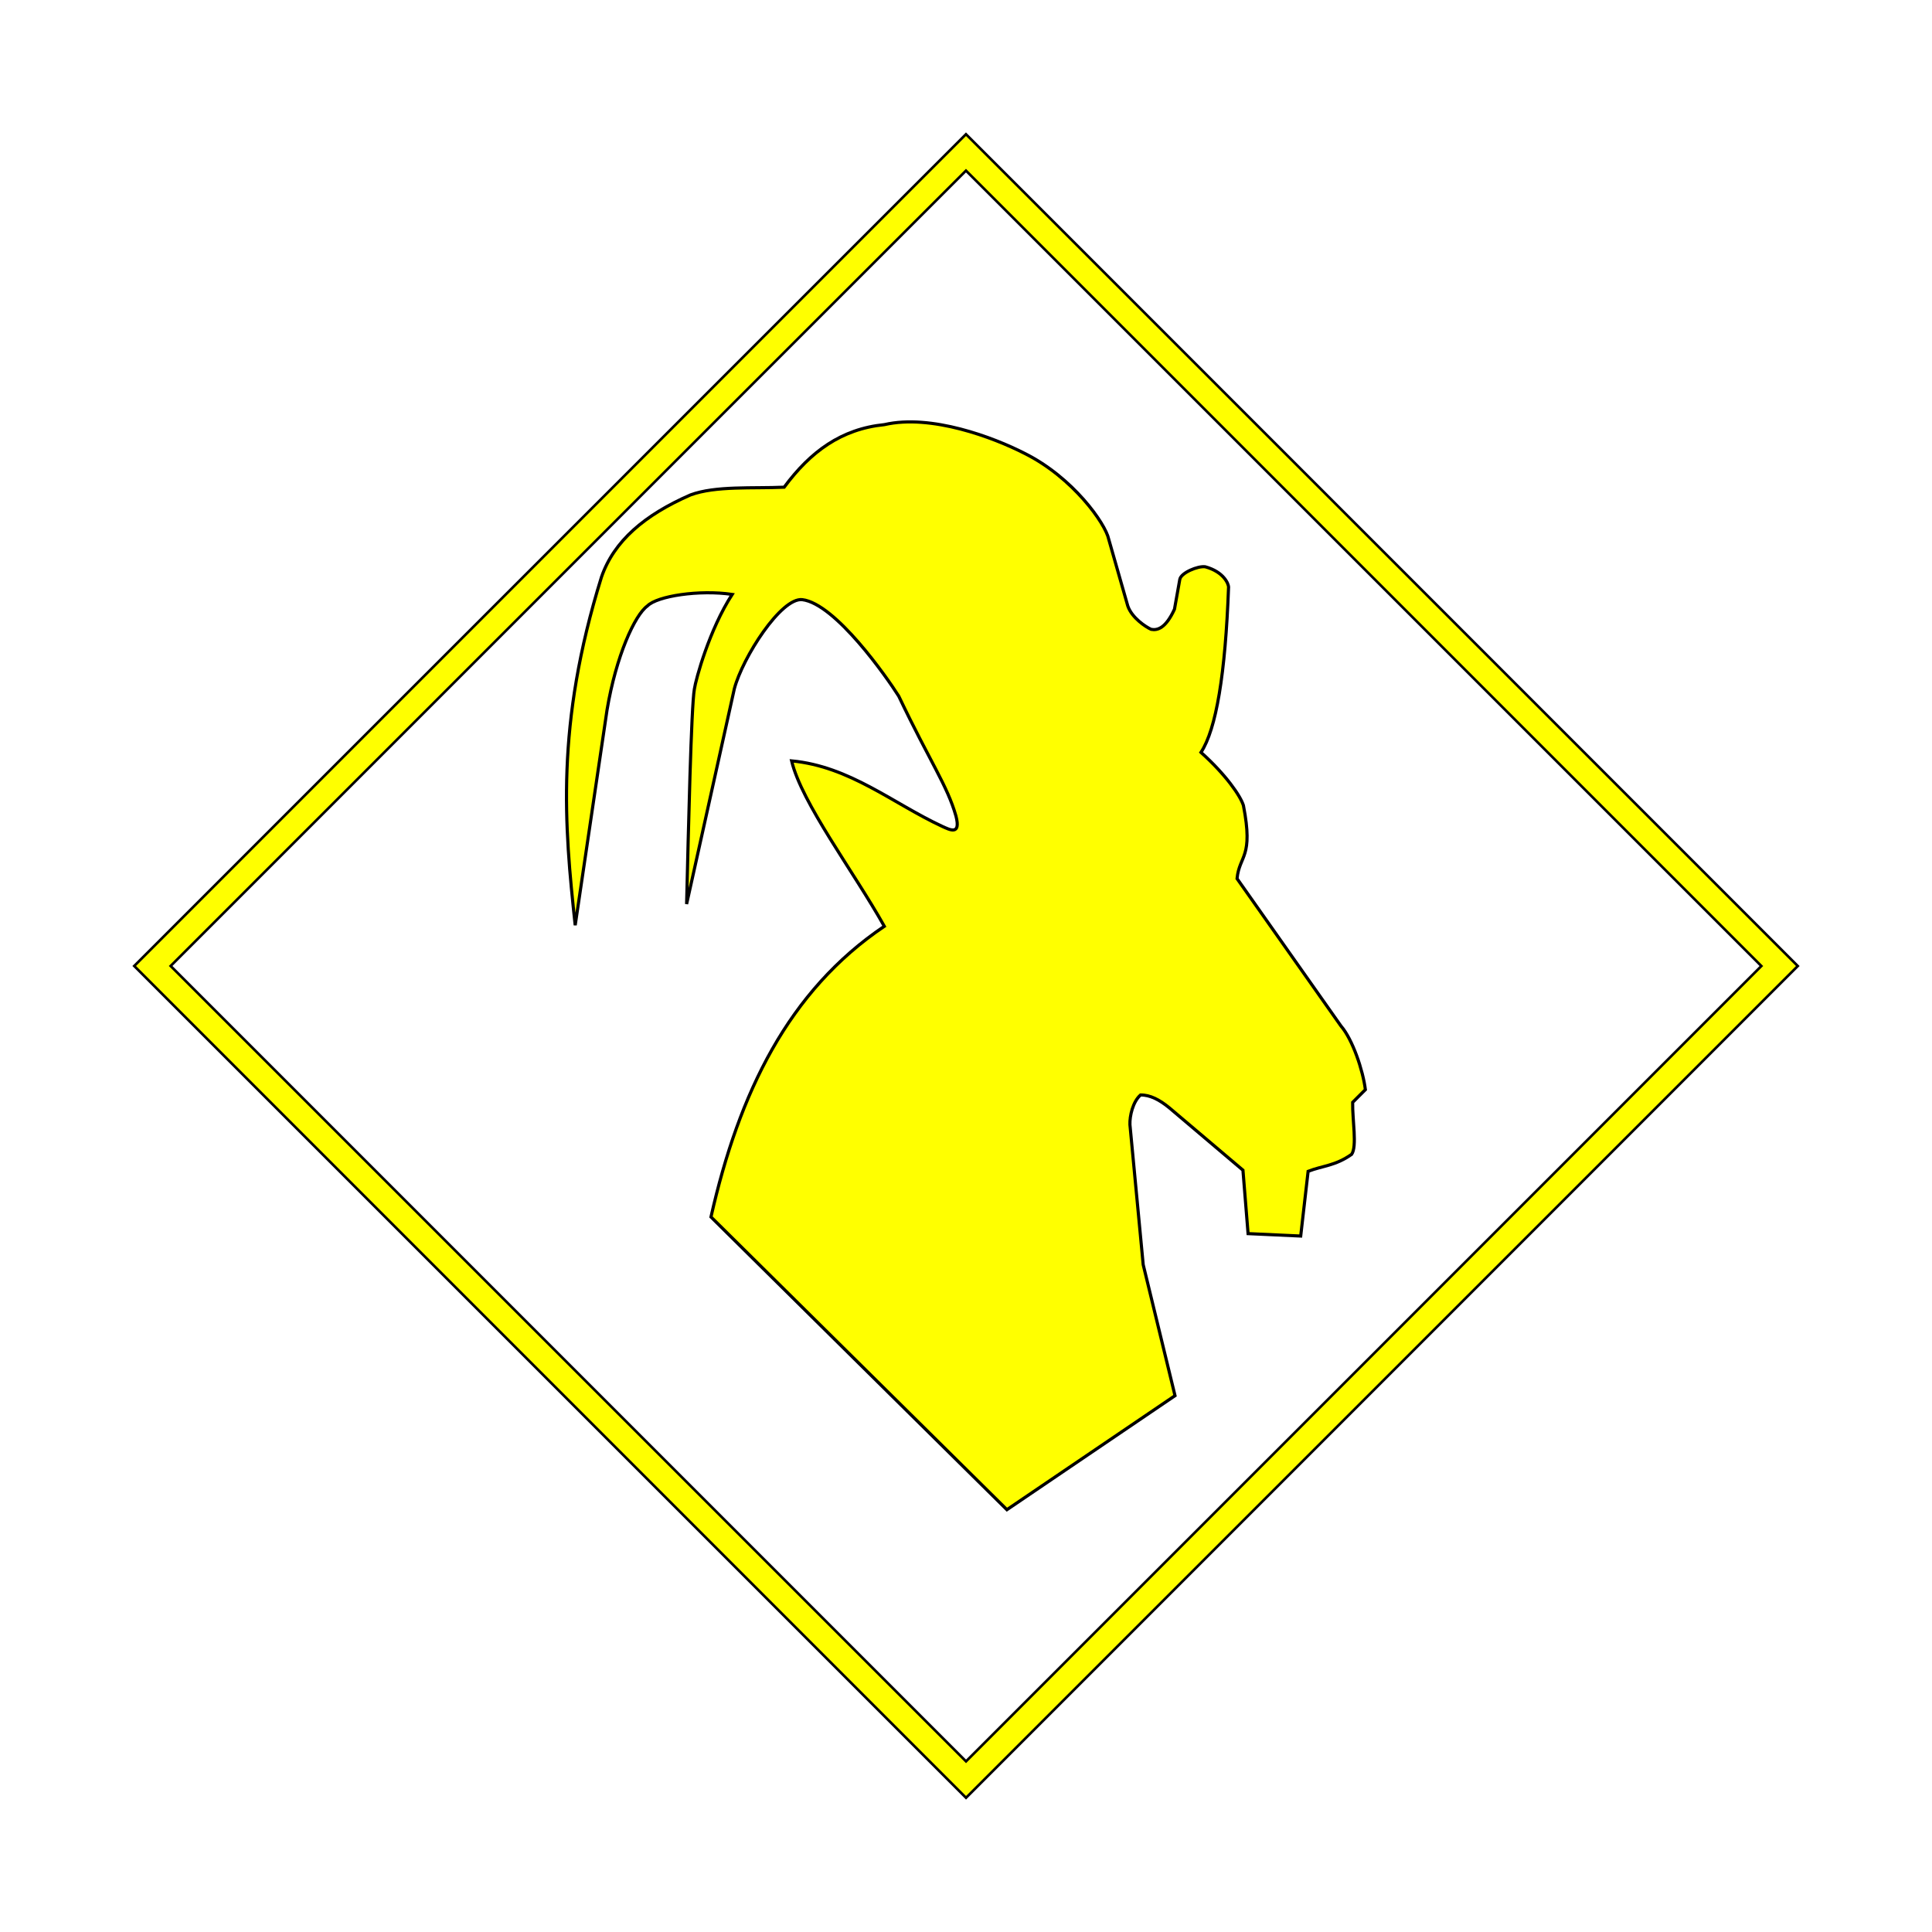
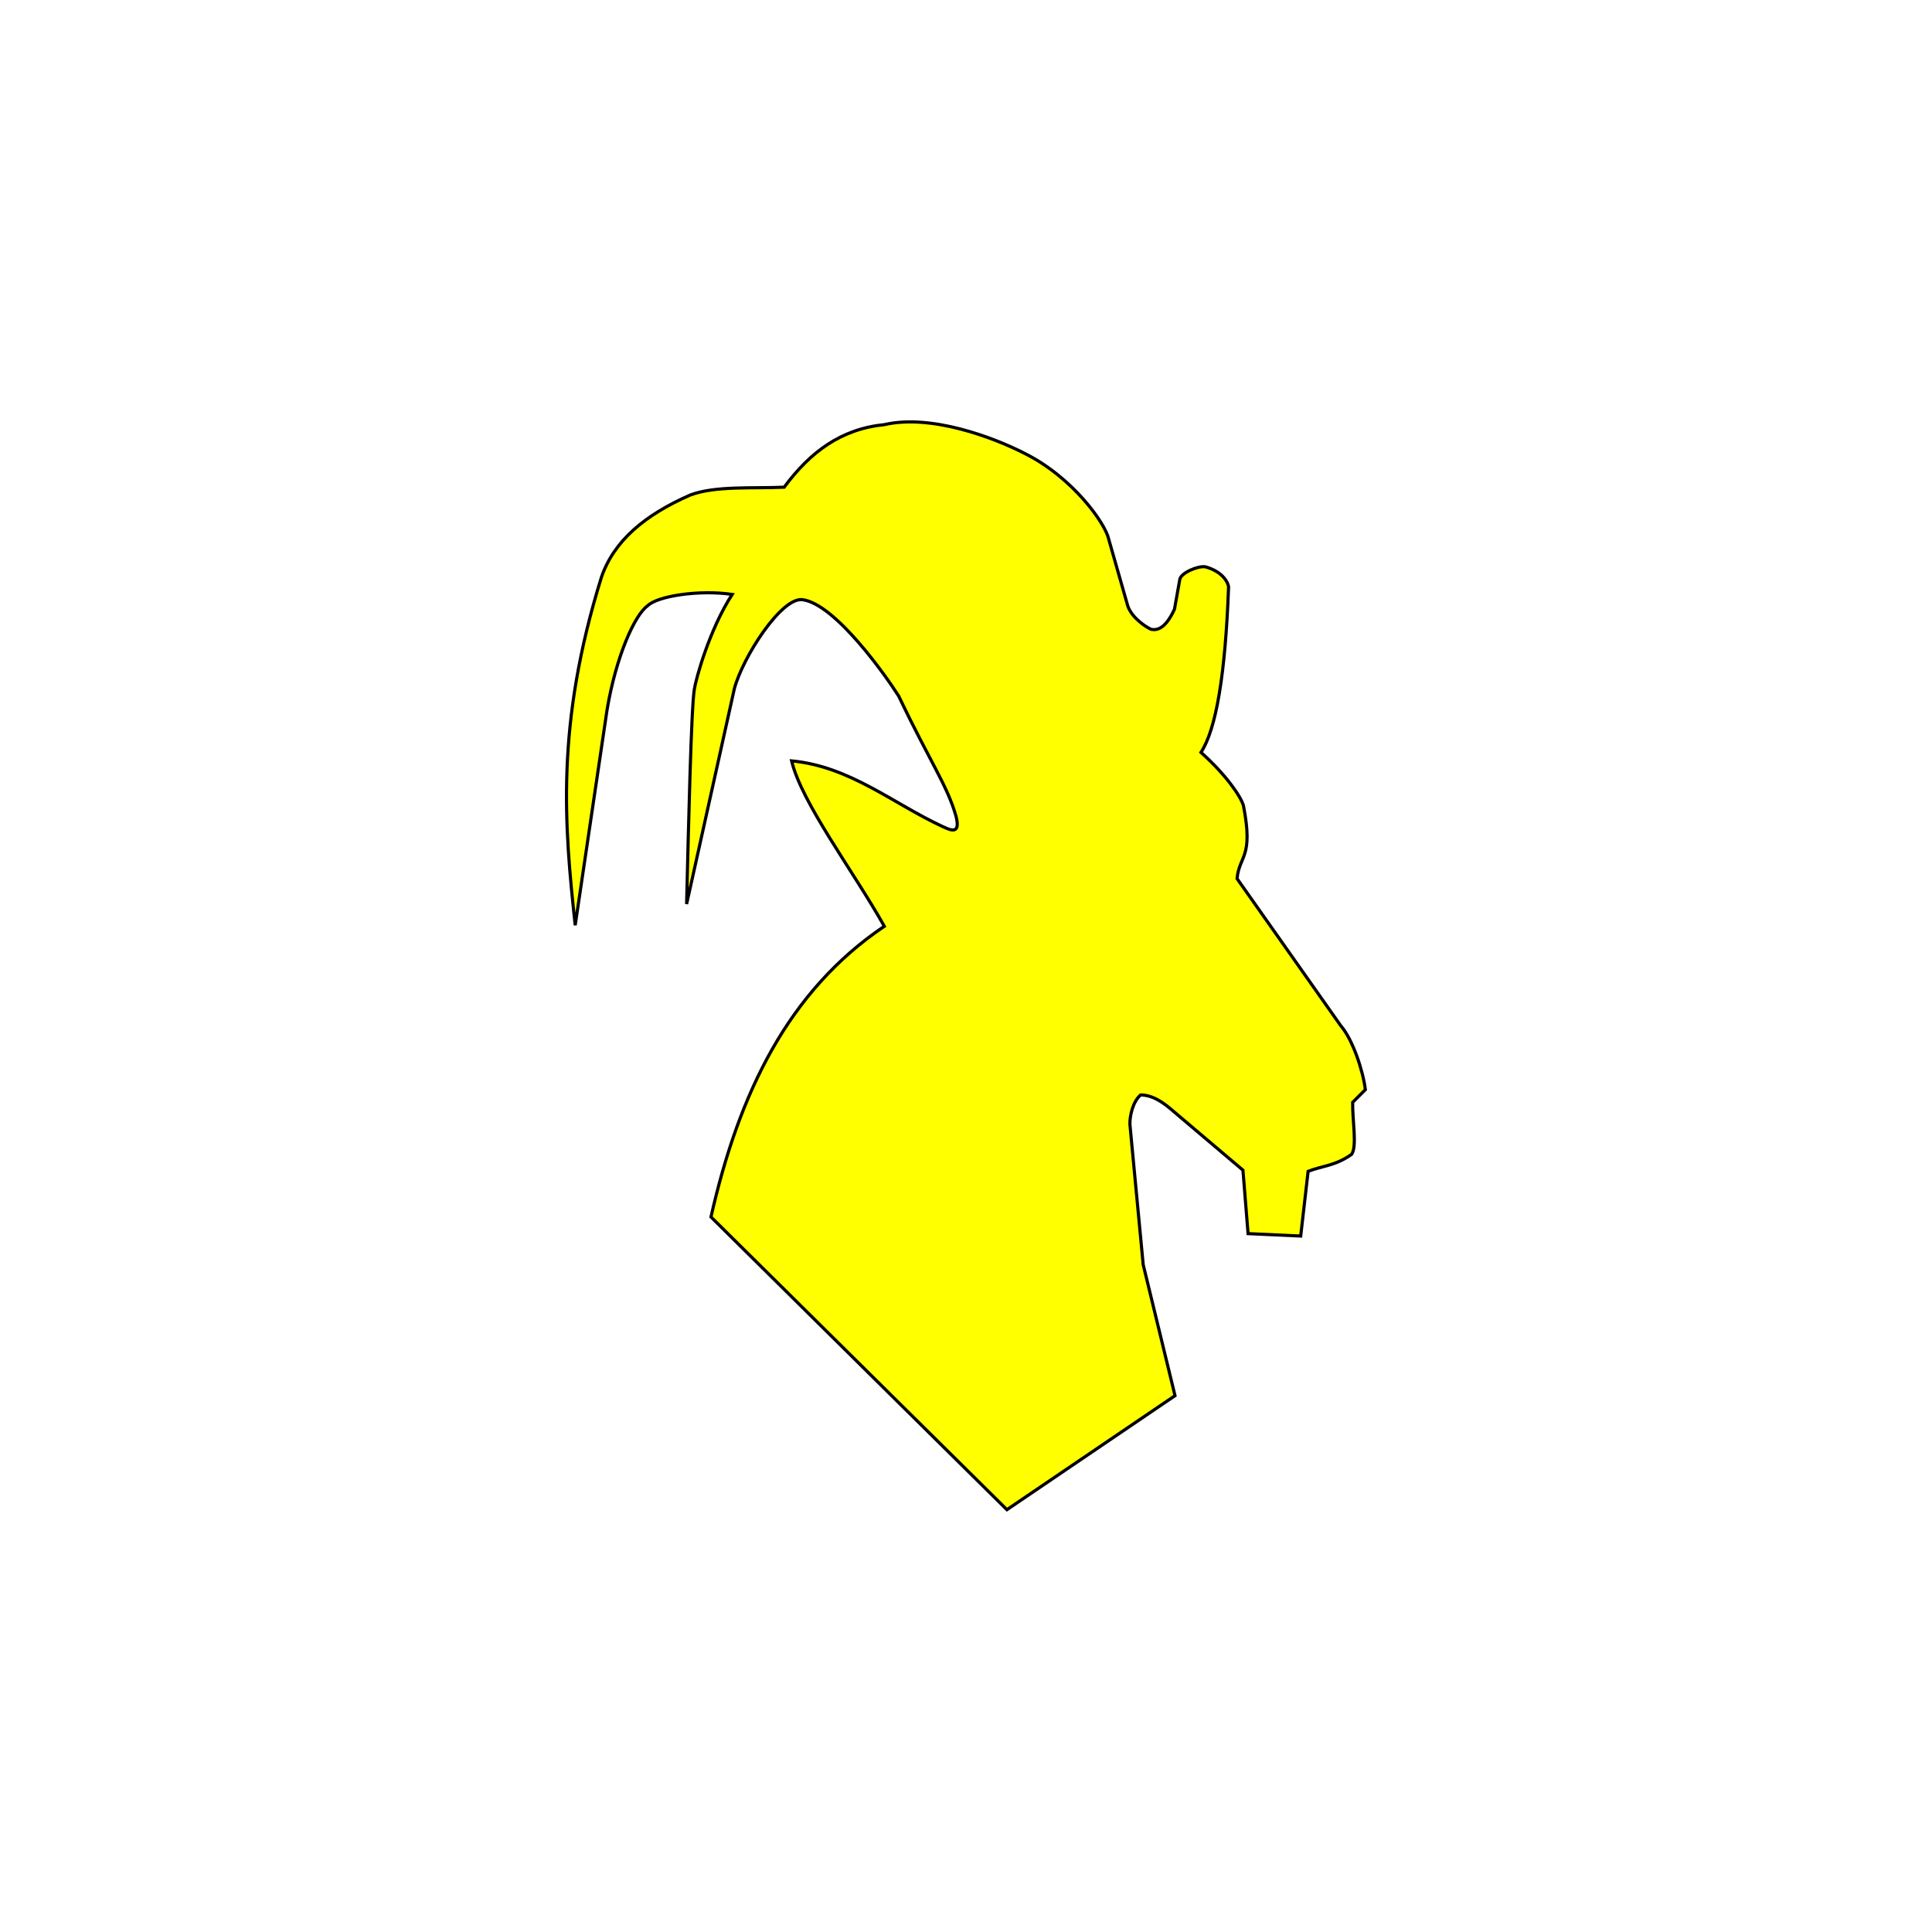
<svg xmlns="http://www.w3.org/2000/svg" xmlns:ns1="http://www.inkscape.org/namespaces/inkscape" xmlns:ns2="http://sodipodi.sourceforge.net/DTD/sodipodi-0.dtd" version="1.1" width="75" height="75" id="svg14546" ns1:version="0.92.3 (unknown)" ns2:docname="Goat_yellow.svg">
  <title id="title4918">goat_yellow</title>
  <ns2:namedview pagecolor="#ffffff" bordercolor="#666666" borderopacity="1" objecttolerance="10" gridtolerance="10" guidetolerance="10" ns1:pageopacity="0" ns1:pageshadow="2" ns1:window-width="1865" ns1:window-height="1056" id="namedview4334" showgrid="false" borderlayer="true" ns1:zoom="7.8571349" ns1:cx="8.9540462" ns1:cy="60.123622" ns1:window-x="55" ns1:window-y="24" ns1:window-maximized="1" ns1:current-layer="g15333" />
  <defs id="defs14548" />
  <g transform="translate(-285.621,-517.234)" id="g15333">
    <rect width="75" height="75" x="285.621" y="517.234" id="rect14561" style="fill:#ffffff;fill-opacity:1;fill-rule:evenodd;stroke:none" />
    <g id="g4995">
      <path ns2:nodetypes="cccccccccccccccccccccccccccccccccccccccccccc" ns1:connector-curvature="0" id="path4201" d="m 307.95,553.152 c -0.417,-3.87 -0.77,-7.756 1.02,-13.517 0.486,-1.404 1.677,-2.412 3.458,-3.189 0.974,-0.359 2.412,-0.244 3.634,-0.299 1.021,-1.377 2.212,-2.26 3.891,-2.429 1.812,-0.419 4.241,0.501 5.435,1.112 1.891,0.94 3.15,2.738 3.273,3.335 l 0.741,2.594 c 0.159,0.461 0.702,0.816 0.906,0.906 0.249,0.048 0.567,-0.044 0.906,-0.782 l 0.206,-1.153 c 0.041,-0.261 0.706,-0.534 0.988,-0.494 0.72,0.196 0.901,0.662 0.906,0.782 -0.124,3.38 -0.48,5.527 -1.071,6.423 0.965,0.864 1.528,1.683 1.647,2.059 0.399,2.047 -0.154,1.918 -0.247,2.841 l 4.035,5.723 c 0.45,0.519 0.853,1.718 0.947,2.47 l -0.494,0.494 c -0.014,0.673 0.179,1.716 -0.041,2.018 -0.64,0.451 -1.125,0.439 -1.688,0.659 l -0.288,2.512 -2.043,-0.094 -0.199,-2.463 -2.863,-2.425 c -0.371,-0.304 -0.741,-0.5 -1.112,-0.494 -0.296,0.257 -0.426,0.816 -0.412,1.153 l 0.515,5.435 1.235,5.085 -6.526,4.426 -11.488,-11.364 c 1.091,-4.828 3.008,-8.776 6.729,-11.284 -1.2,-2.14 -3.209,-4.787 -3.599,-6.421 2.261,0.213 3.93,1.653 5.852,2.545 0.273,0.121 0.733,0.375 0.527,-0.407 -0.339,-1.189 -0.999,-2.087 -2.22,-4.65 -0.456,-0.724 -2.459,-3.591 -3.747,-3.747 -0.819,-0.085 -2.311,2.24 -2.635,3.459 l -1.853,8.358 c 0.069,-2.8 0.178,-7.663 0.301,-8.344 0.058,-0.392 0.585,-2.316 1.468,-3.676 -1.267,-0.188 -2.918,0.06 -3.293,0.45 -0.484,0.346 -1.213,1.934 -1.565,4.035 z" style="fill:#ffff00;fill-rule:evenodd;stroke:#000000;stroke-width:0.122;stroke-linecap:butt;stroke-linejoin:miter;stroke-miterlimit:4;stroke-dasharray:none;stroke-opacity:1" />
-       <path style="color:#000000;font-style:normal;font-variant:normal;font-weight:normal;font-stretch:normal;font-size:medium;line-height:normal;font-family:sans-serif;font-variant-ligatures:normal;font-variant-position:normal;font-variant-caps:normal;font-variant-numeric:normal;font-variant-alternates:normal;font-feature-settings:normal;text-indent:0;text-align:start;text-decoration:none;text-decoration-line:none;text-decoration-style:solid;text-decoration-color:#000000;letter-spacing:normal;word-spacing:normal;text-transform:none;writing-mode:lr-tb;direction:ltr;text-orientation:mixed;dominant-baseline:auto;baseline-shift:baseline;text-anchor:start;white-space:normal;shape-padding:0;clip-rule:nonzero;display:inline;overflow:visible;visibility:visible;opacity:1;isolation:auto;mix-blend-mode:normal;color-interpolation:sRGB;color-interpolation-filters:linearRGB;solid-color:#000000;solid-opacity:1;vector-effect:none;fill:#ffff00;fill-opacity:1;fill-rule:nonzero;stroke:#000000;stroke-width:0.1;stroke-linecap:butt;stroke-linejoin:miter;stroke-miterlimit:4;stroke-dasharray:none;stroke-dashoffset:0;stroke-opacity:1;color-rendering:auto;image-rendering:auto;shape-rendering:auto;text-rendering:auto;enable-background:accumulate" d="m 355.411,554.735 -0.354,-0.354 -31.937,-31.937 -32.289,32.289 32.291,32.291 z m -1.414,0 -30.875,30.875 -30.877,-30.877 30.875,-30.875 z" id="rect4916" ns1:connector-curvature="0" />
    </g>
  </g>
</svg>